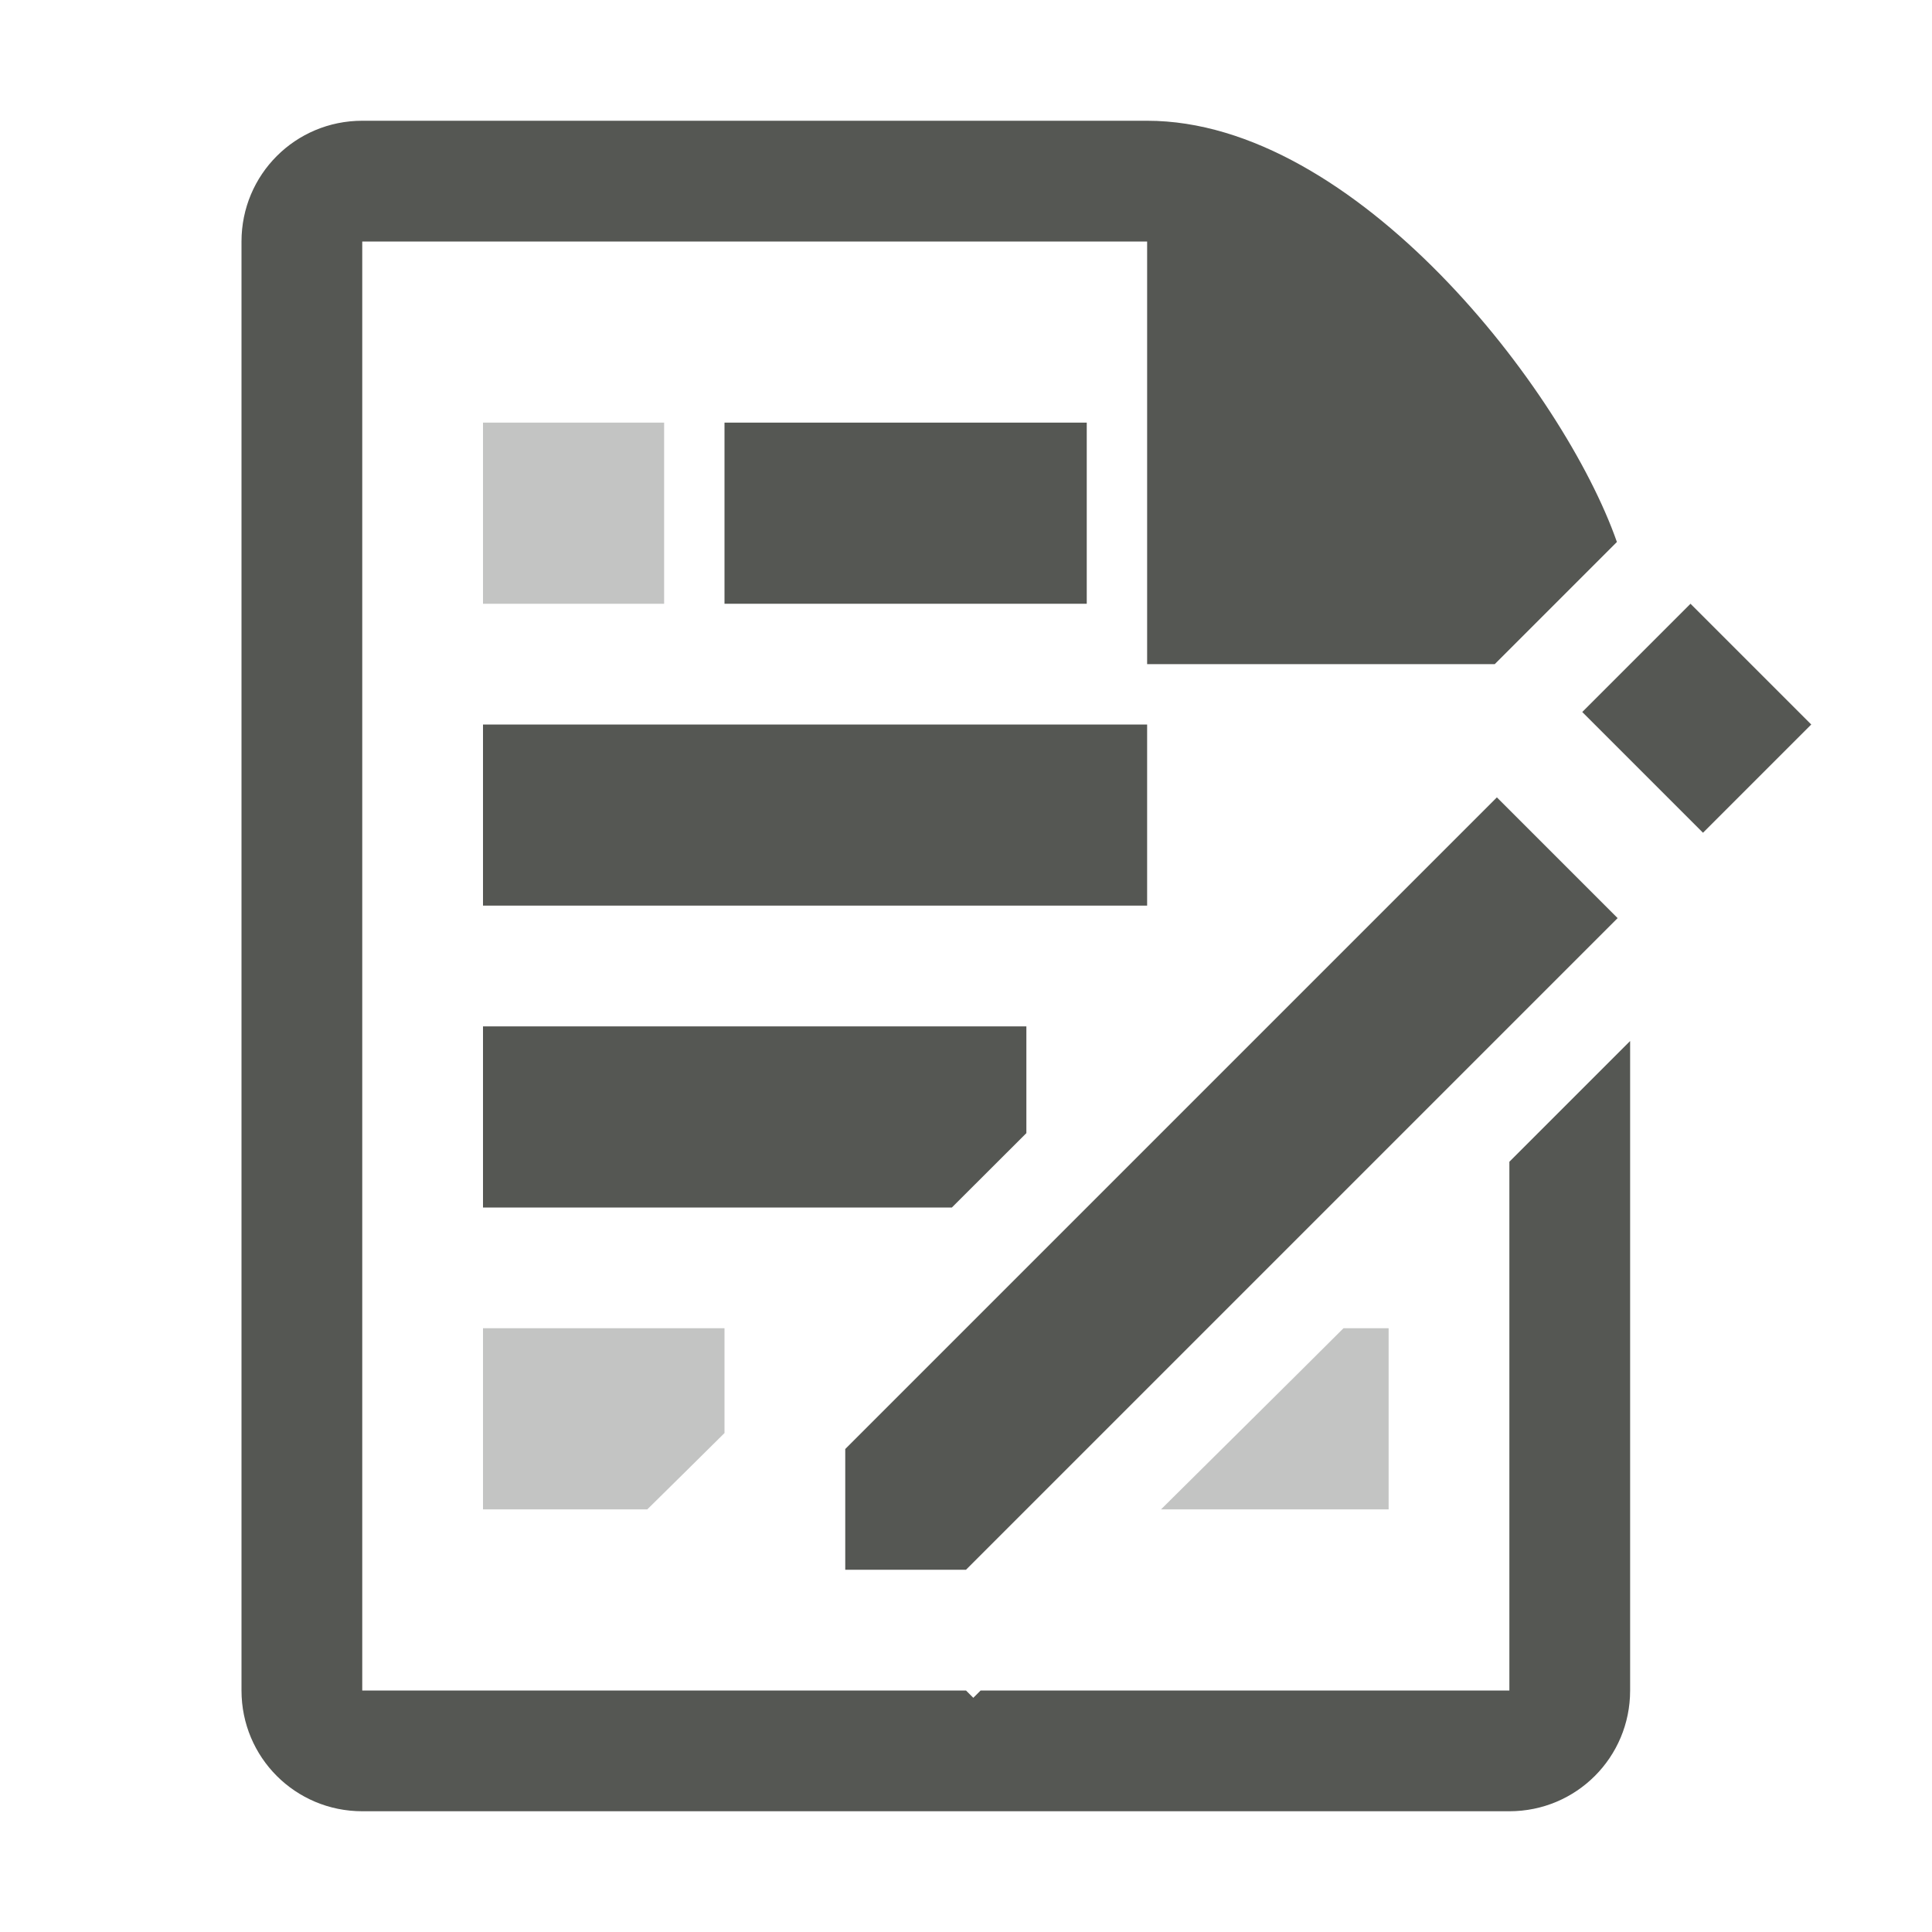
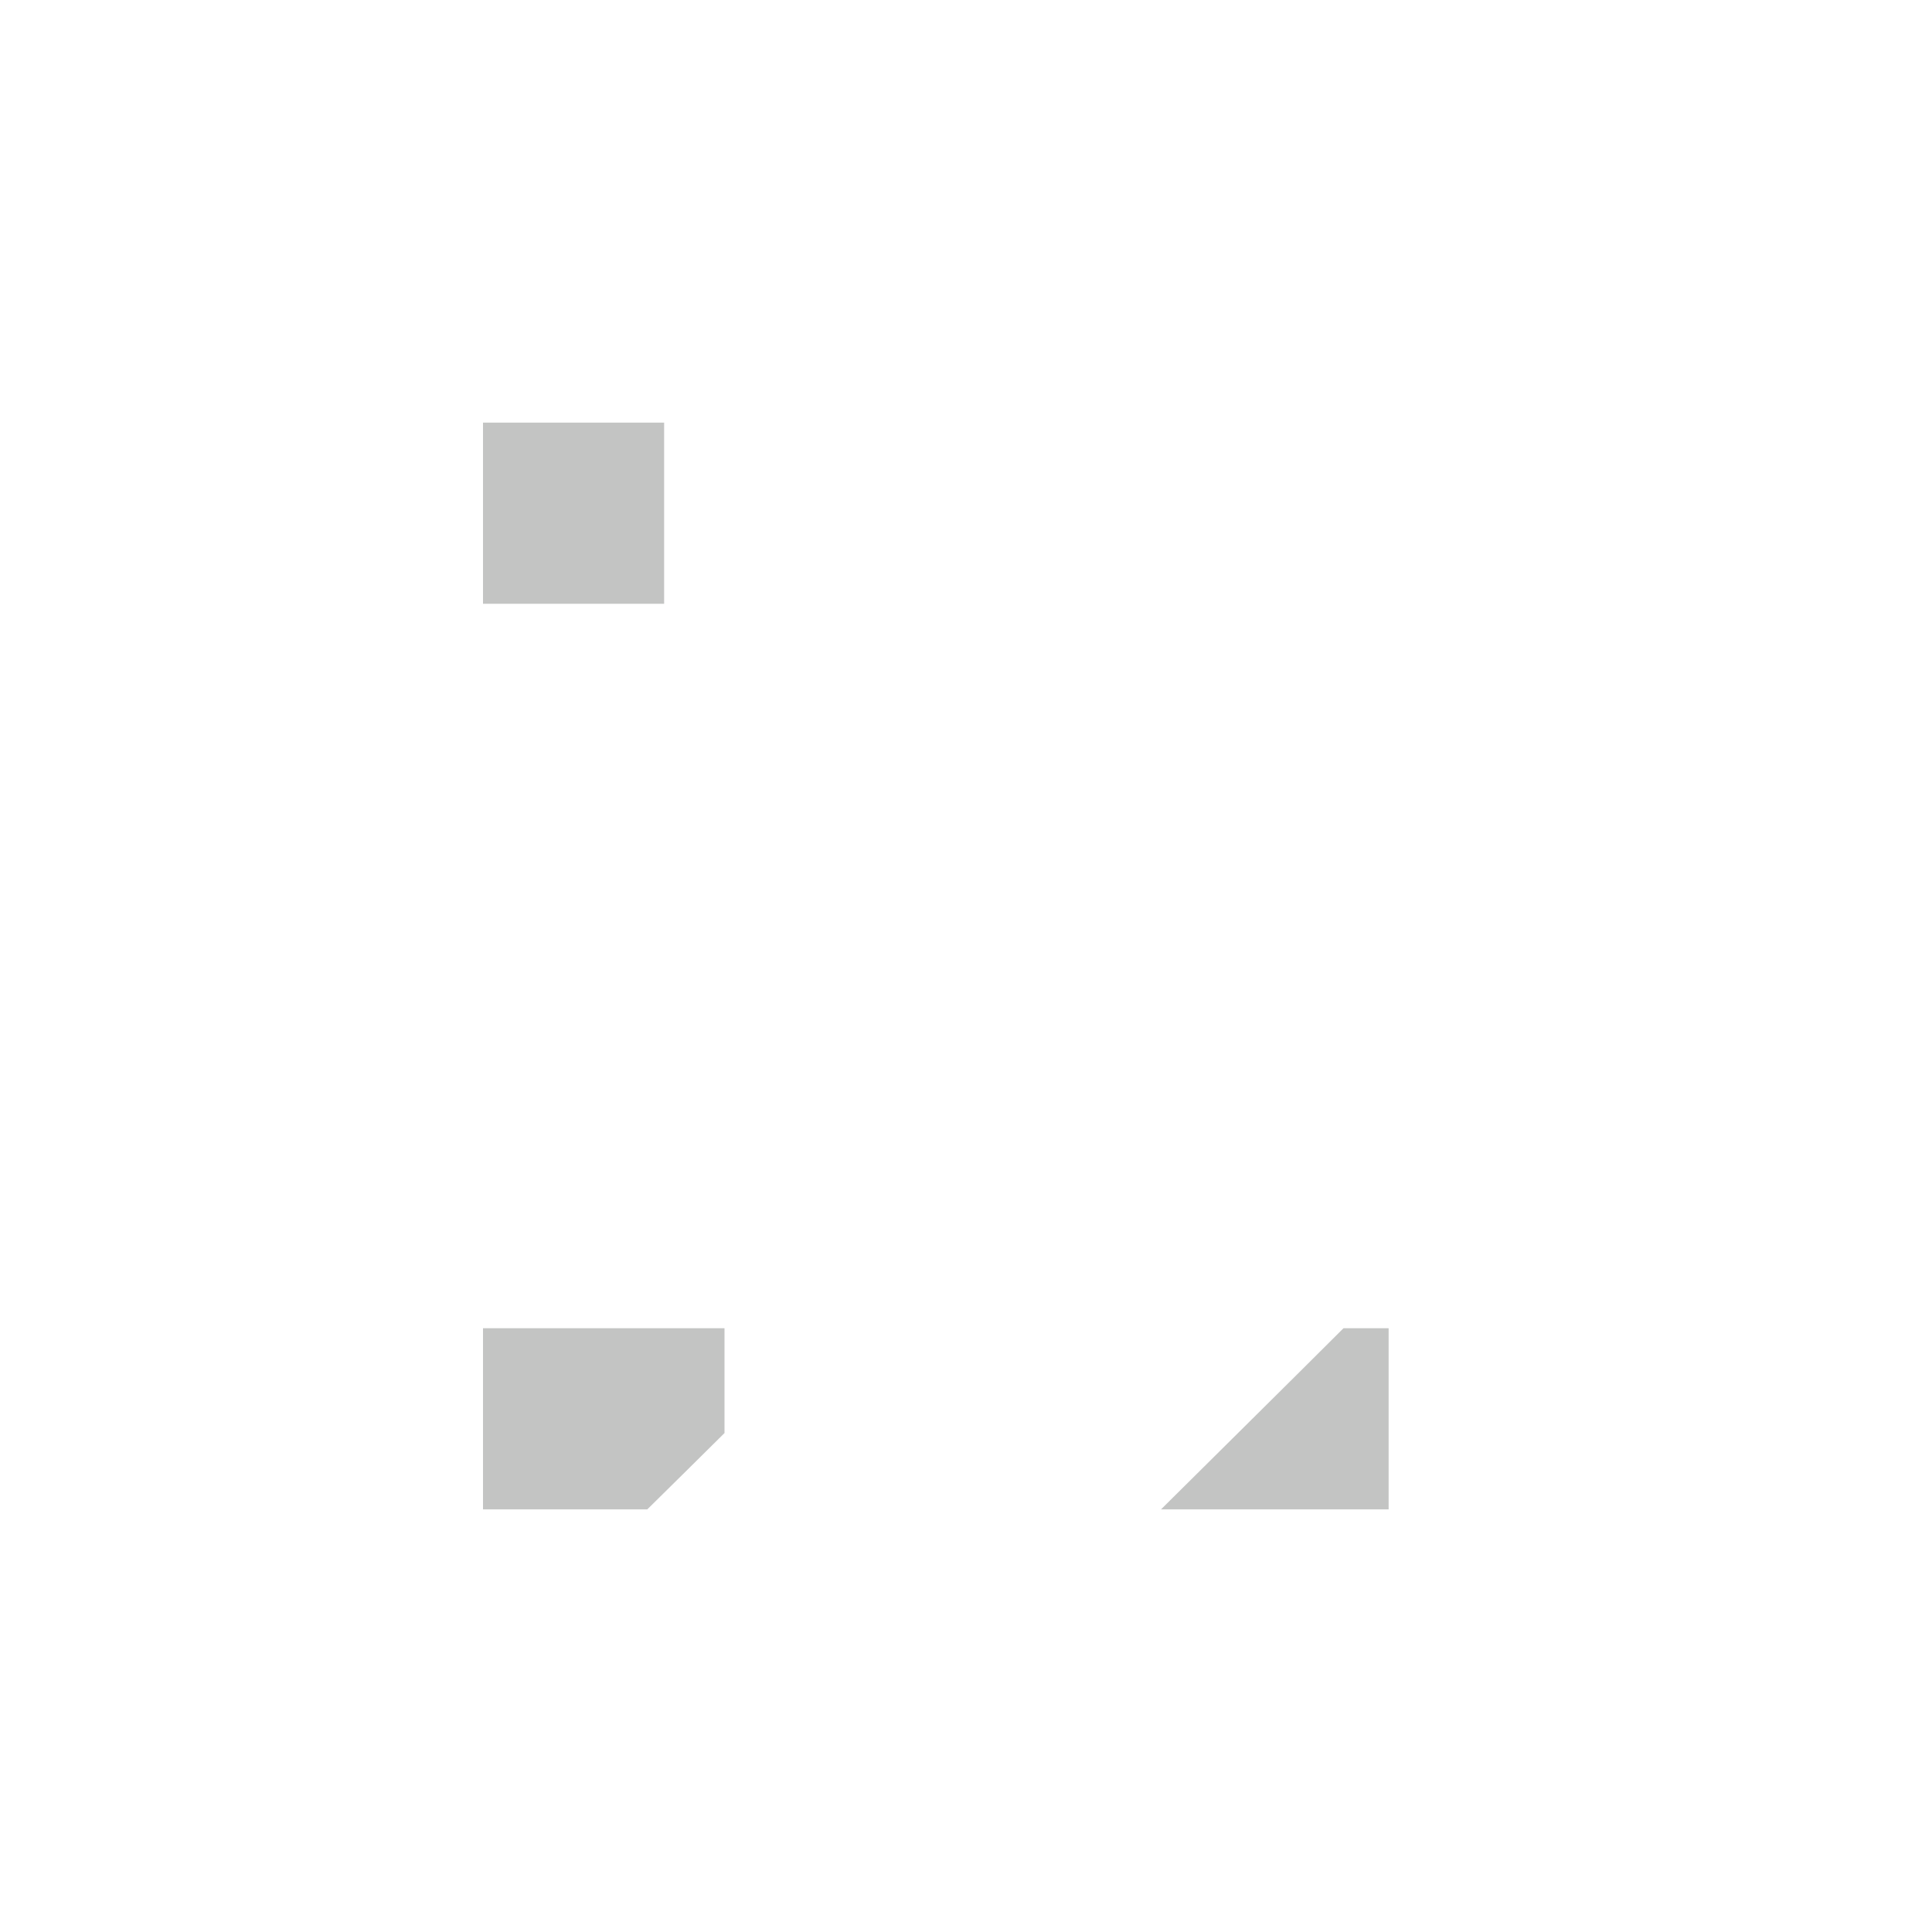
<svg xmlns="http://www.w3.org/2000/svg" viewBox="0 0 32 32">
  <path style="fill:#555753;opacity:0.35" d="M 8 7 L 8 10 L 11 10 L 11 7 L 8 7 z M 8 22 L 8 25 L 10.721 25 C 11.142 24.586 11.574 24.158 12 23.736 L 12 22 L 8 22 z M 22.252 22 C 21.262 22.989 20.234 24.002 19.23 25 L 23 25 L 23 22 L 22.252 22 z " />
-   <path style="fill:#555753" d="M 6 2 C 4.892 2 4 2.892 4 4 L 4 28 C 4 29.108 4.892 30 6 30 L 25 30 C 26.108 30 27 29.108 27 28 L 27 17.242 L 25 19.242 L 25 28 L 16.242 28 L 16.121 28.121 L 16 28 L 6 28 L 6 4 L 19 4 L 19 11 L 24.758 11 L 26.781 8.977 C 25.902 6.467 22.453 2 19 2 L 6 2 z M 12 7 L 12 10 L 18 10 L 18 7 L 12 7 z M 28 10 L 26.207 11.793 L 28.207 13.793 L 30 12 L 28 10 z M 8 12 L 8 15 L 19 15 L 19 12 L 8 12 z M 24.793 13.207 L 14 24 L 14 26 L 16 26 L 26.793 15.207 L 24.793 13.207 z M 8 17 L 8 20 L 15.766 20 C 16.174 19.592 16.588 19.18 17 18.768 L 17 17 L 8 17 z " />
</svg>